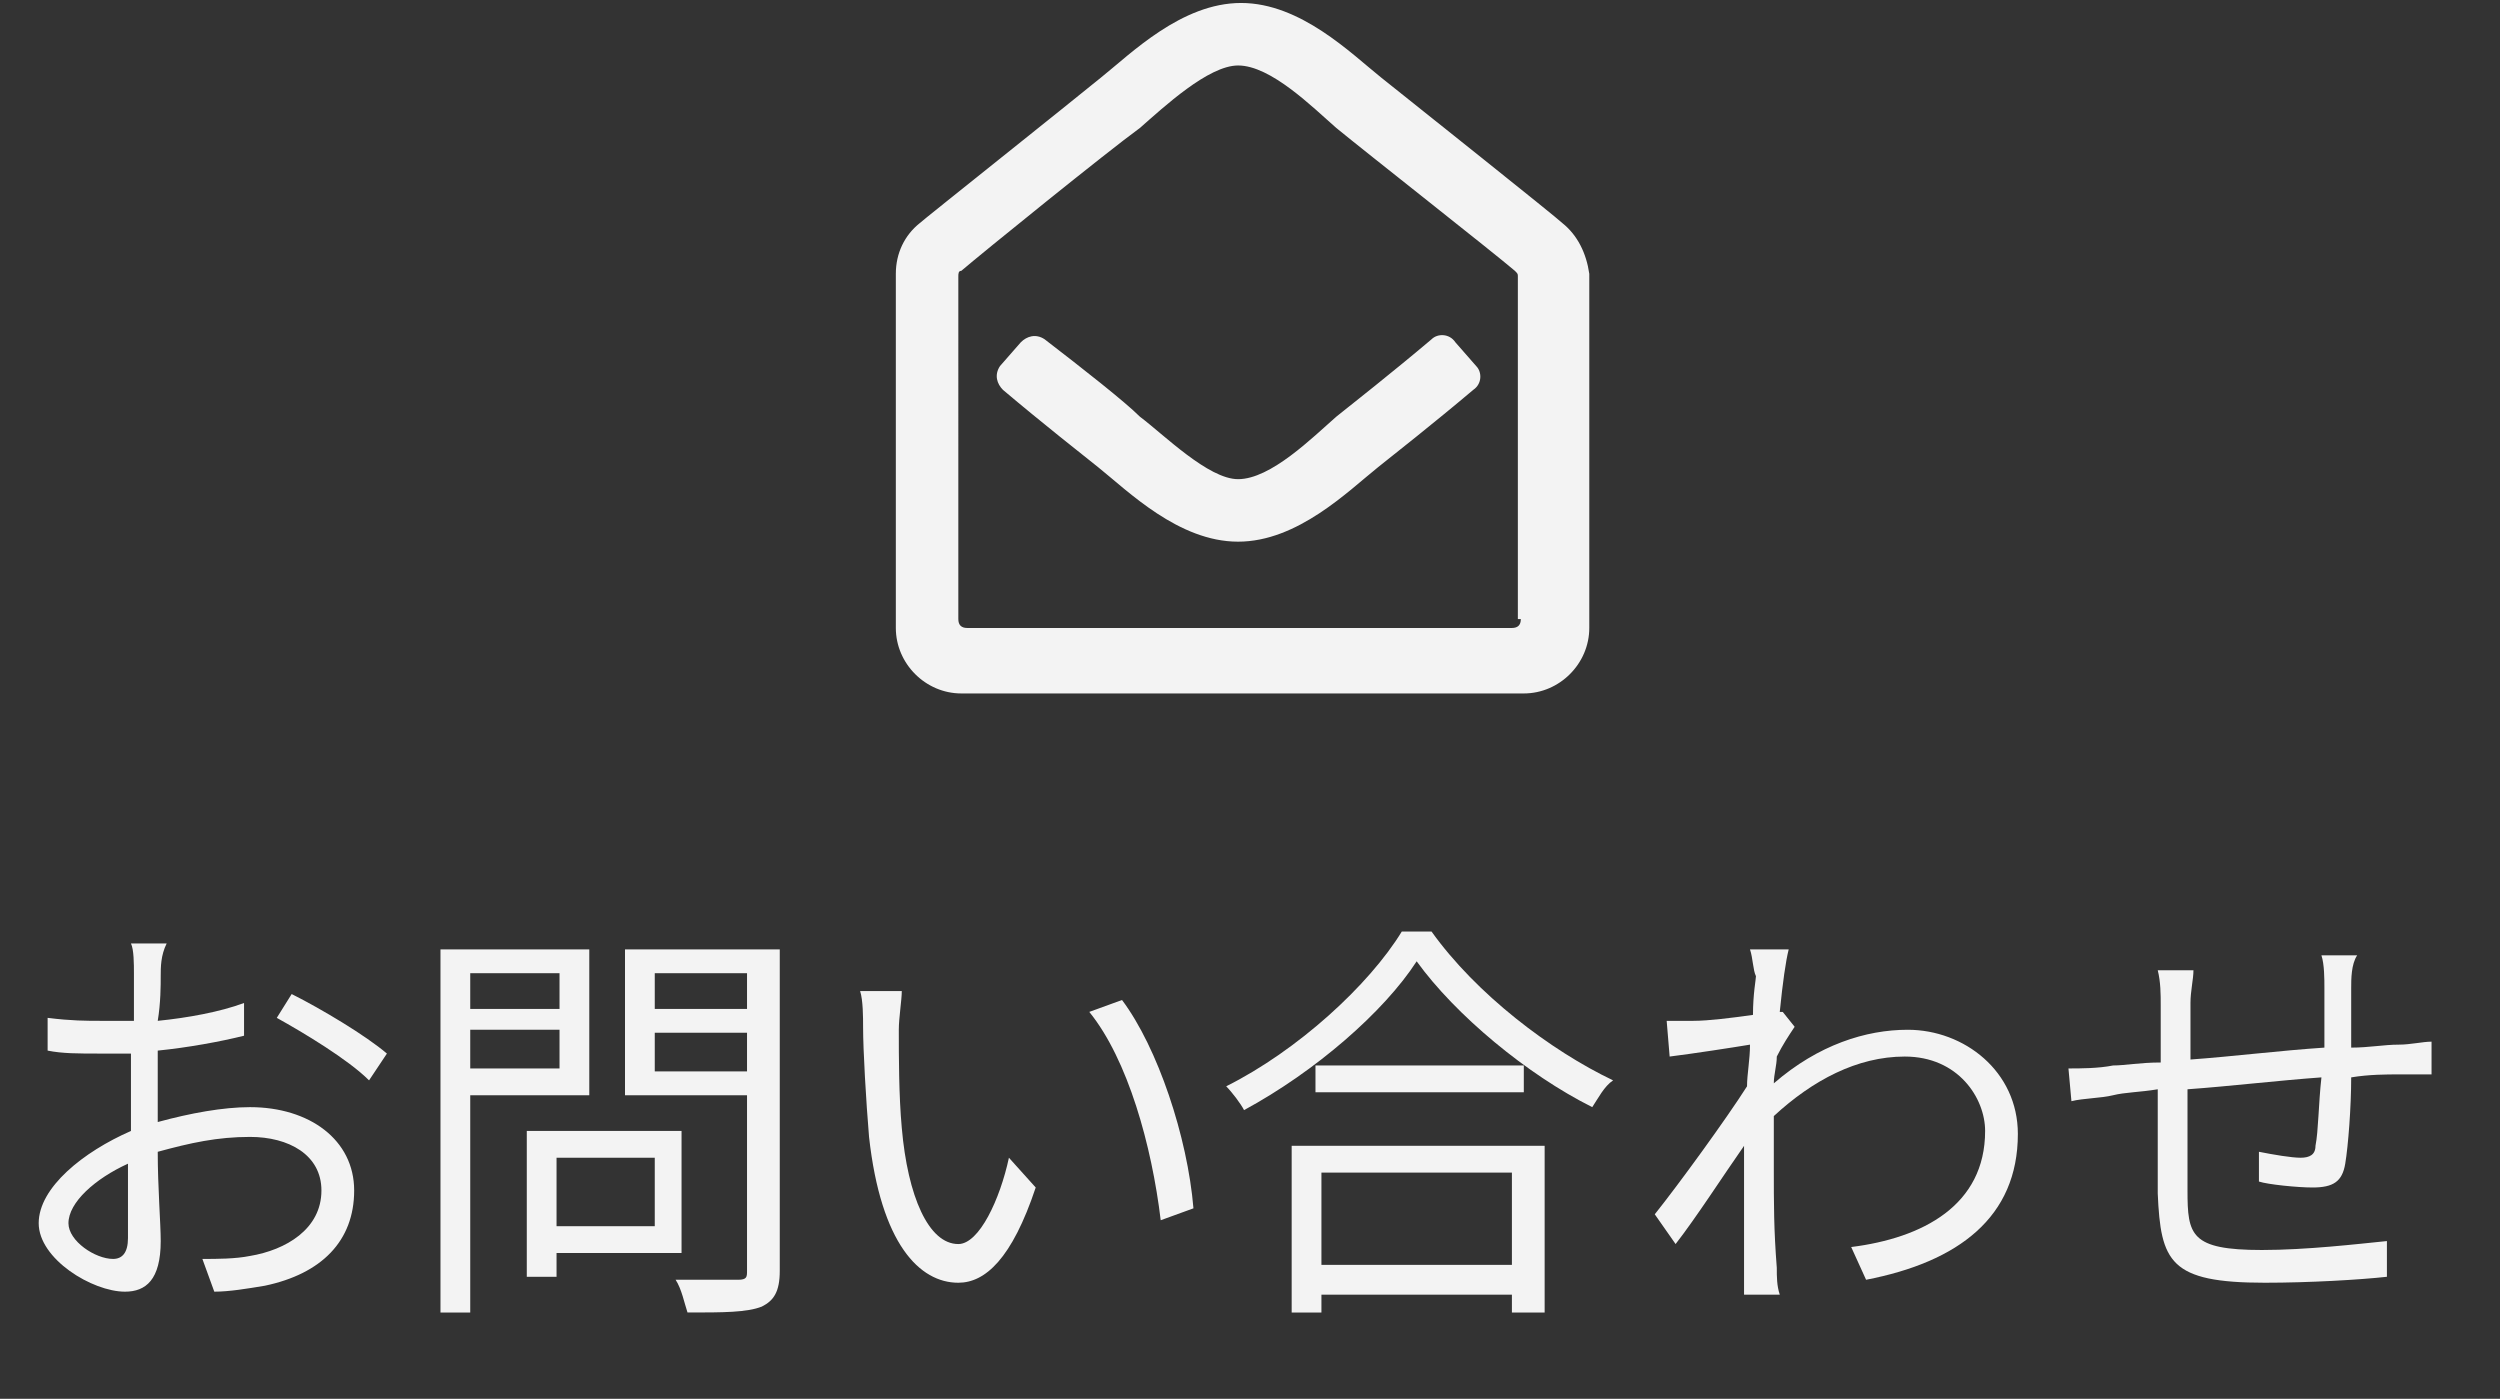
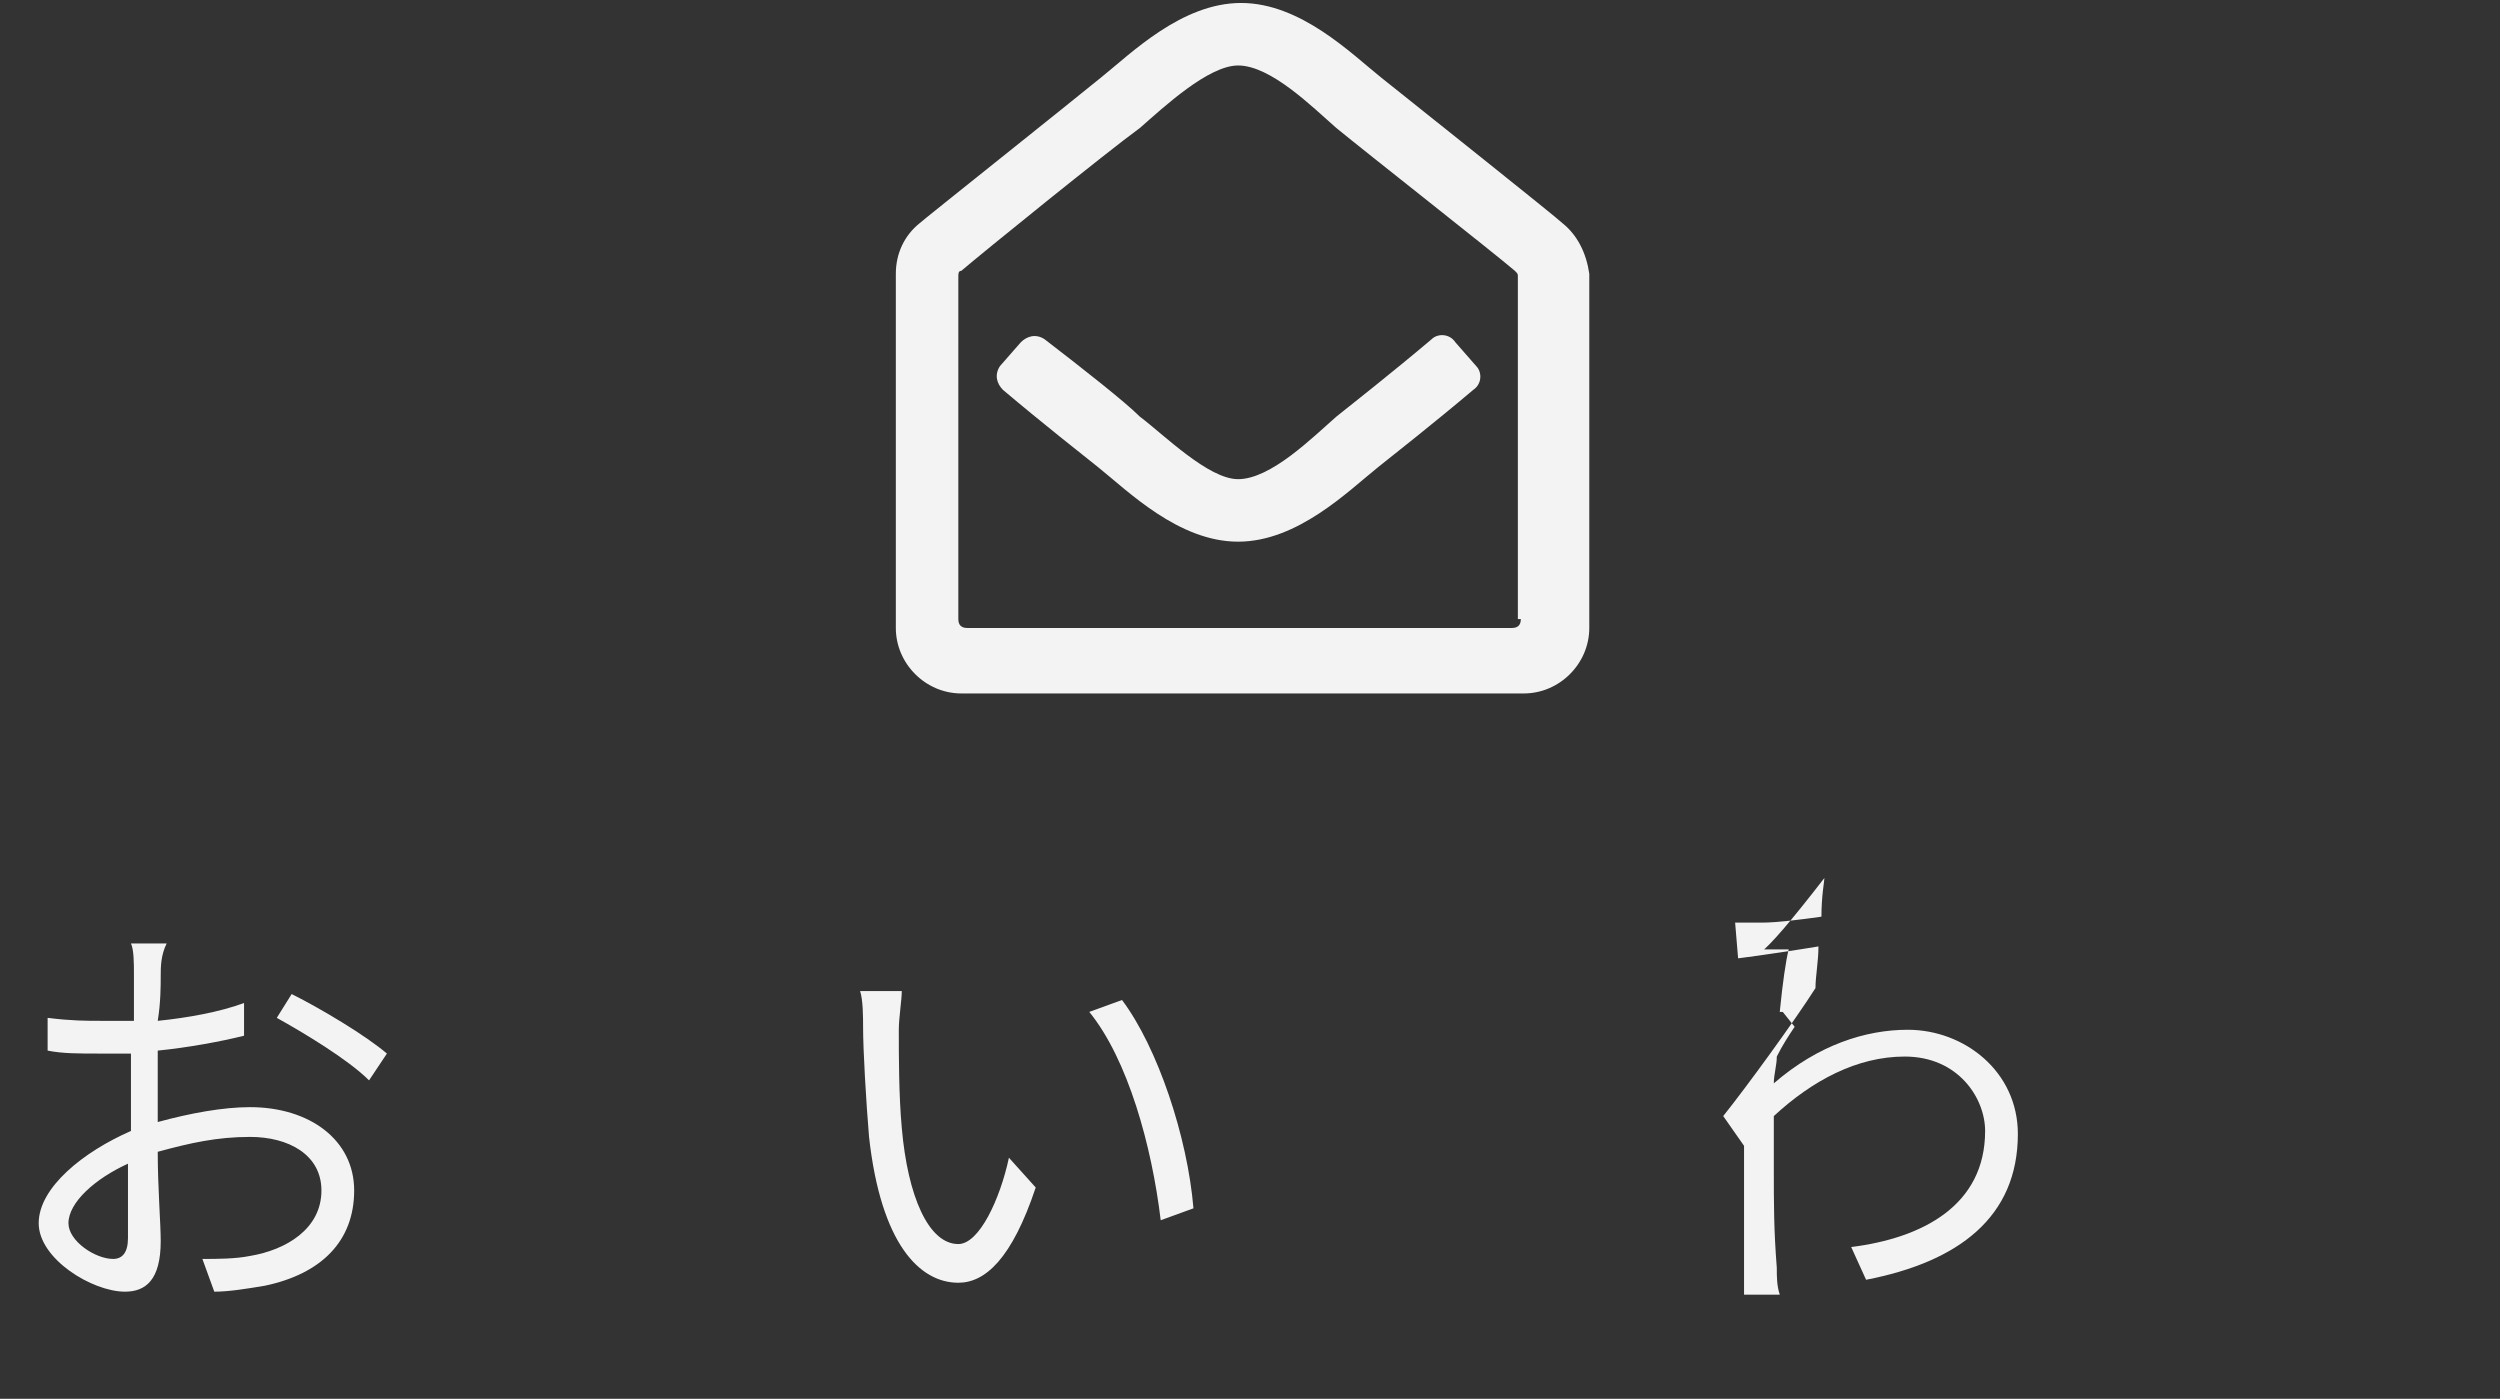
<svg xmlns="http://www.w3.org/2000/svg" version="1.1" id="レイヤー_1" x="0px" y="0px" viewBox="0 0 84 47" style="enable-background:new 0 0 84 47;" xml:space="preserve">
  <rect x="0" y="0" width="84" height="47" fill="#333333" stroke="none" />
  <style type="text/css">
	.st0{enable-background:new    ;}
	.st1{fill:#F3F3F3;}
</style>
  <g id="グループ_1032" transform="translate(-1128 -30)">
    <g class="st0">
      <path class="st1" d="M1133.4,62.8c0,0.3,0,0.9-0.1,1.5c1-0.1,2.1-0.3,2.9-0.6v1.1c-0.8,0.2-1.9,0.4-2.9,0.5c0,0.7,0,1.3,0,1.9    c0,0.2,0,0.3,0,0.5c1.1-0.3,2.2-0.5,3.1-0.5c2,0,3.5,1.1,3.5,2.8c0,1.7-1.1,2.8-3,3.2c-0.6,0.1-1.2,0.2-1.7,0.2l-0.4-1.1    c0.5,0,1.1,0,1.6-0.1c1.2-0.2,2.4-0.9,2.4-2.2c0-1.2-1.1-1.8-2.4-1.8c-1.1,0-2,0.2-3.1,0.5c0,1.2,0.1,2.4,0.1,3    c0,1.3-0.5,1.7-1.2,1.7c-1.1,0-2.9-1.1-2.9-2.3c0-1.2,1.5-2.4,3.1-3.1c0-0.3,0-0.5,0-0.8c0-0.6,0-1.2,0-1.8c-0.4,0-0.7,0-1,0    c-0.8,0-1.3,0-1.8-0.1v-1.1c0.8,0.1,1.3,0.1,1.8,0.1c0.3,0,0.7,0,1.1,0c0-0.7,0-1.3,0-1.6s0-0.8-0.1-1h1.2    C1133.4,62.1,1133.4,62.5,1133.4,62.8z M1131.8,72.3c0.3,0,0.5-0.2,0.5-0.7s0-1.5,0-2.5c-1.1,0.5-2,1.3-2,2    C1130.3,71.7,1131.2,72.3,1131.8,72.3z M1141,65.4l-0.6,0.9c-0.7-0.7-2.2-1.6-3.1-2.1l0.5-0.8C1138.8,63.9,1140.3,64.8,1141,65.4z    " />
-       <path class="st1" d="M1143.8,66.8v7.3h-1V61.9h5v4.9H1143.8z M1143.8,62.7v1.2h3v-1.2H1143.8z M1146.8,65.9v-1.3h-3v1.3H1146.8z     M1146.7,72.1v0.8h-1V68h5.2v4.1H1146.7z M1146.7,68.9v2.3h3.3v-2.3H1146.7z M1154.2,72.7c0,0.7-0.2,1-0.6,1.2    c-0.5,0.2-1.3,0.2-2.5,0.2c-0.1-0.3-0.2-0.8-0.4-1.1c0.9,0,1.8,0,2.1,0c0.3,0,0.3-0.1,0.3-0.3v-5.9h-4.1v-4.9h5.2V72.7z     M1150,62.7v1.2h3.1v-1.2H1150z M1153.1,66v-1.3h-3.1V66H1153.1z" />
      <path class="st1" d="M1158.2,64.6c0,0.9,0,2.2,0.1,3.3c0.2,2.3,0.9,3.9,1.9,3.9c0.7,0,1.4-1.5,1.7-2.9l0.9,1    c-0.8,2.4-1.7,3.2-2.6,3.2c-1.3,0-2.6-1.3-3-4.9c-0.1-1.2-0.2-2.9-0.2-3.7c0-0.3,0-0.9-0.1-1.2h1.4    C1158.3,63.6,1158.2,64.2,1158.2,64.6z M1168.1,70.6L1167,71c-0.3-2.5-1.1-5.4-2.4-7l1.1-0.4C1166.9,65.2,1167.9,68.2,1168.1,70.6    z" />
-       <path class="st1" d="M1176.1,61.3c1.5,2.1,4,4,6.1,5c-0.3,0.2-0.5,0.6-0.7,0.9c-2.2-1.1-4.6-3.1-5.9-4.9c-1.1,1.7-3.4,3.7-5.8,5    c-0.1-0.2-0.4-0.6-0.6-0.8c2.4-1.2,4.8-3.4,5.9-5.2H1176.1z M1171.4,68.5h8.5v5.6h-1.1v-0.6h-6.4v0.6h-1V68.5z M1179.2,65.8v0.9    h-7v-0.9H1179.2z M1172.4,69.4v3.1h6.4v-3.1H1172.4z" />
-       <path class="st1" d="M1186.8,61.9h1.3c-0.1,0.4-0.2,1.1-0.3,2.1c0,0,0,0,0.1,0l0.4,0.5c-0.2,0.3-0.4,0.6-0.6,1    c0,0.3-0.1,0.6-0.1,0.9c1.5-1.3,3.1-1.8,4.5-1.8c1.9,0,3.7,1.4,3.7,3.5c0,2.8-2,4.3-5.1,4.9l-0.5-1.1c2.4-0.3,4.5-1.4,4.5-3.9    c0-1.1-0.9-2.5-2.7-2.5c-1.6,0-3.1,0.8-4.4,2c0,0.6,0,1.1,0,1.7c0,1.3,0,2.1,0.1,3.4c0,0.3,0,0.6,0.1,0.9h-1.2c0-0.2,0-0.6,0-0.8    c0-1.3,0-2.1,0-3.6c0-0.1,0-0.3,0-0.6c-0.7,1-1.6,2.4-2.3,3.3l-0.7-1c0.8-1,2.4-3.2,3.1-4.3c0-0.4,0.1-0.9,0.1-1.4    c-0.6,0.1-1.9,0.3-2.7,0.4l-0.1-1.2c0.3,0,0.6,0,0.9,0c0.5,0,1.3-0.1,2-0.2c0-0.7,0.1-1.2,0.1-1.3    C1186.9,62.6,1186.9,62.2,1186.8,61.9z" />
-       <path class="st1" d="M1207,63.2c0,0.6,0,1.3,0,2c0.6,0,1.1-0.1,1.6-0.1c0.4,0,0.8-0.1,1.1-0.1v1.1c-0.2,0-0.8,0-1.1,0    c-0.4,0-1,0-1.6,0.1c0,1-0.1,2.3-0.2,2.9s-0.4,0.8-1.1,0.8c-0.5,0-1.5-0.1-1.8-0.2v-1c0.5,0.1,1.1,0.2,1.4,0.2s0.5-0.1,0.5-0.4    c0.1-0.5,0.1-1.4,0.2-2.3c-1.4,0.1-3.1,0.3-4.5,0.4c0,1.4,0,2.9,0,3.4c0,1.5,0.1,2,2.5,2c1.5,0,3.2-0.2,4.2-0.3v1.2    c-0.9,0.1-2.6,0.2-4.1,0.2c-3.2,0-3.5-0.7-3.6-3c0-0.6,0-2.1,0-3.5c-0.6,0.1-1.1,0.1-1.5,0.2s-1,0.1-1.4,0.2l-0.1-1.1    c0.4,0,1,0,1.5-0.1c0.4,0,0.9-0.1,1.6-0.1c0-0.9,0-1.7,0-1.9c0-0.4,0-0.8-0.1-1.2h1.2c0,0.3-0.1,0.7-0.1,1.1c0,0.5,0,1.1,0,1.9    c1.4-0.1,3-0.3,4.5-0.4v-2c0-0.3,0-0.8-0.1-1.1h1.2C1207,62.4,1207,62.9,1207,63.2z" />
+       <path class="st1" d="M1186.8,61.9h1.3c-0.1,0.4-0.2,1.1-0.3,2.1c0,0,0,0,0.1,0l0.4,0.5c-0.2,0.3-0.4,0.6-0.6,1    c0,0.3-0.1,0.6-0.1,0.9c1.5-1.3,3.1-1.8,4.5-1.8c1.9,0,3.7,1.4,3.7,3.5c0,2.8-2,4.3-5.1,4.9l-0.5-1.1c2.4-0.3,4.5-1.4,4.5-3.9    c0-1.1-0.9-2.5-2.7-2.5c-1.6,0-3.1,0.8-4.4,2c0,0.6,0,1.1,0,1.7c0,1.3,0,2.1,0.1,3.4c0,0.3,0,0.6,0.1,0.9h-1.2c0-0.2,0-0.6,0-0.8    c0-1.3,0-2.1,0-3.6c0-0.1,0-0.3,0-0.6l-0.7-1c0.8-1,2.4-3.2,3.1-4.3c0-0.4,0.1-0.9,0.1-1.4    c-0.6,0.1-1.9,0.3-2.7,0.4l-0.1-1.2c0.3,0,0.6,0,0.9,0c0.5,0,1.3-0.1,2-0.2c0-0.7,0.1-1.2,0.1-1.3    C1186.9,62.6,1186.9,62.2,1186.8,61.9z" />
    </g>
    <path id="envelope-open-regular" class="st1" d="M1180.5,37.5c-0.2-0.2-5.1-4.1-6.1-4.9c-1-0.8-2.7-2.5-4.7-2.5s-3.7,1.7-4.7,2.5   c-1.1,0.9-6,4.8-6.1,4.9c-0.5,0.4-0.8,1-0.8,1.7v11.9c0,1.2,1,2.2,2.2,2.2l0,0h18.9c1.2,0,2.2-1,2.2-2.2l0,0V39.2   C1181.3,38.5,1181,37.9,1180.5,37.5z M1179.1,50.8c0,0.2-0.1,0.3-0.3,0.3h-18.3c-0.2,0-0.3-0.1-0.3-0.3V39.3c0-0.1,0-0.2,0.1-0.2   c0.7-0.6,4.9-4,6-4.8c0.8-0.7,2.3-2.1,3.3-2.1c1.1,0,2.5,1.4,3.3,2.1c1.1,0.9,5.3,4.2,6,4.8c0.1,0.1,0.1,0.1,0.1,0.2v11.5H1179.1z    M1177.6,42.3c0.2,0.2,0.2,0.6-0.1,0.8l0,0c-1.3,1.1-2.7,2.2-3.2,2.6c-1,0.8-2.7,2.5-4.7,2.5s-3.7-1.7-4.7-2.5   c-0.5-0.4-1.9-1.5-3.2-2.6c-0.2-0.2-0.3-0.5-0.1-0.8l0,0l0.7-0.8c0.2-0.2,0.5-0.3,0.8-0.1c1.3,1,2.7,2.1,3.2,2.6   c0.8,0.6,2.3,2.1,3.3,2.1c1.1,0,2.5-1.4,3.3-2.1c0.5-0.4,1.9-1.5,3.2-2.6c0.2-0.2,0.6-0.2,0.8,0.1L1177.6,42.3z" />
  </g>
</svg>